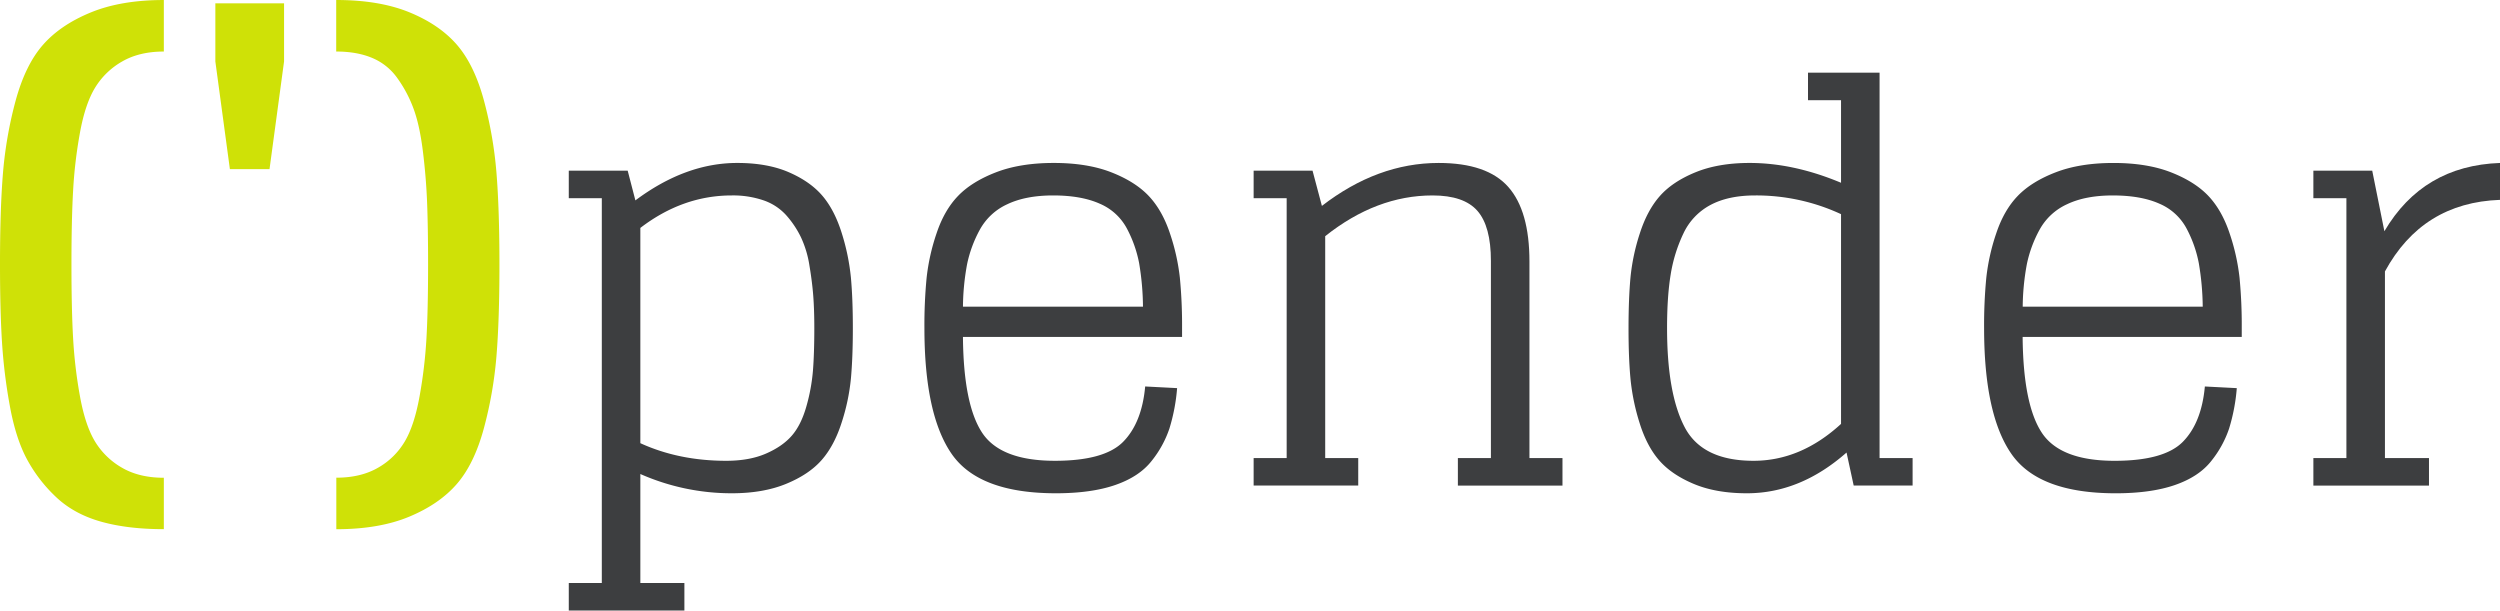
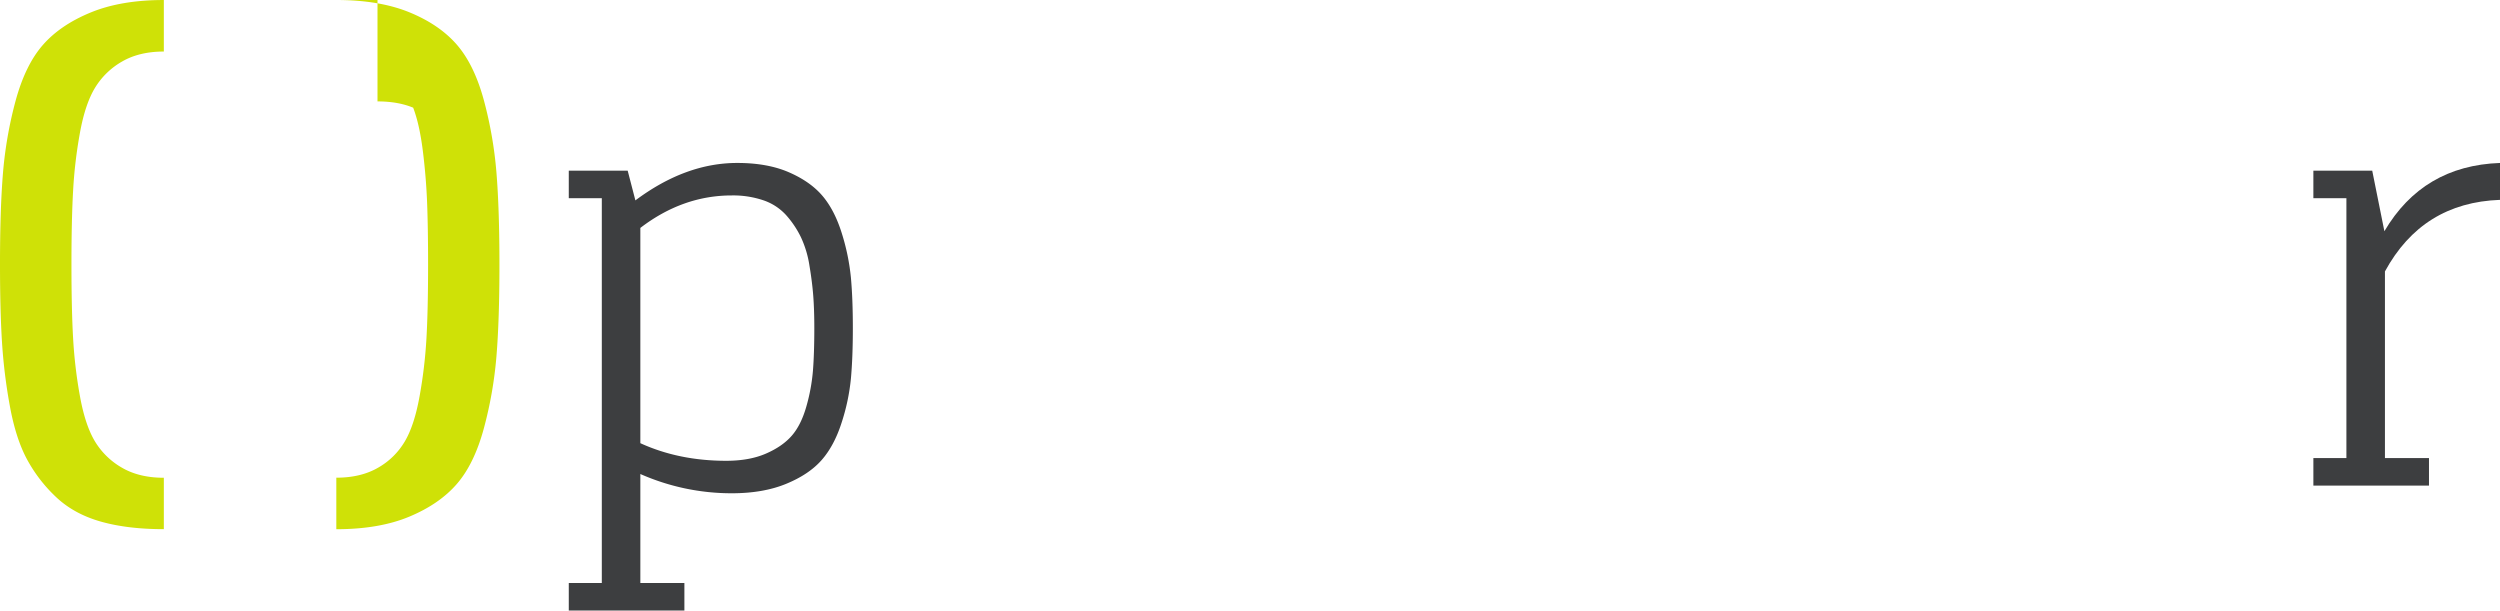
<svg xmlns="http://www.w3.org/2000/svg" id="Ebene_9" data-name="Ebene 9" viewBox="0 0 1816.44 443.6">
  <defs>
    <style>.cls-1{fill:#cfe107;}.cls-2{fill:#3d3e40;}</style>
  </defs>
  <title>logo_schriftzug</title>
  <path class="cls-1" d="M223.44,1094.27q-26.4,0-45.84-5.52T145.2,1071a108.07,108.07,0,0,1-21.12-27.36q-8.17-15.12-12.48-38.64a393,393,0,0,1-5.76-46.8q-1.44-23.28-1.44-56.4,0-39.84,2.16-66.24a293.57,293.57,0,0,1,9.12-52.32q7-25.92,19.68-40.56t34.8-23.76q22.07-9.11,53.28-9.12v37.44q-17.76,0-30.24,7.2a54.59,54.59,0,0,0-19.68,19q-7.2,11.77-11,32.64a336.4,336.4,0,0,0-5,42.24q-1.2,21.36-1.2,53.52,0,32.65,1.2,53.76a343.37,343.37,0,0,0,5,42.24q3.84,21.13,11,32.88a54.53,54.53,0,0,0,19.68,19q12.48,7.2,30.24,7.2v37.44Z" transform="translate(-104.4 -709.79)" />
-   <path class="cls-1" d="M310.79,712.19v42.24l-10.56,78.24h-28.8l-10.56-78.24V712.19h49.92Z" transform="translate(-104.4 -709.79)" />
-   <path class="cls-1" d="M348.71,709.79q31.2,0,53,8.88t34.56,23.52Q449,756.84,456,782.75a294.29,294.29,0,0,1,9.12,52.56q2.16,26.64,2.16,67,0,39.85-2.16,66.24a294.16,294.16,0,0,1-9.12,52.32q-7,25.92-19.68,40.56t-34.56,23.76q-21.85,9.11-53,9.12v-37.44q17.75,0,30.24-7.2a52.67,52.67,0,0,0,19.44-19q7-11.76,10.8-32.88a346.27,346.27,0,0,0,5-42q1.19-20.88,1.2-53.52,0-26.88-.72-45.36t-3.12-37.68q-2.41-19.19-7-31.2a92.61,92.61,0,0,0-11.76-21.84,42.29,42.29,0,0,0-18.24-14.4q-11-4.56-25.92-4.56V709.79Z" transform="translate(-104.4 -709.79)" />
+   <path class="cls-1" d="M348.71,709.79q31.2,0,53,8.88t34.56,23.52Q449,756.84,456,782.75a294.29,294.29,0,0,1,9.12,52.56q2.16,26.64,2.16,67,0,39.85-2.16,66.24a294.16,294.16,0,0,1-9.12,52.32q-7,25.92-19.68,40.56t-34.56,23.76q-21.85,9.11-53,9.12v-37.44q17.75,0,30.24-7.2a52.67,52.67,0,0,0,19.44-19q7-11.76,10.8-32.88a346.27,346.27,0,0,0,5-42q1.19-20.88,1.2-53.52,0-26.88-.72-45.36t-3.12-37.68q-2.41-19.19-7-31.2q-11-4.56-25.92-4.56V709.79Z" transform="translate(-104.4 -709.79)" />
  <path class="cls-2" d="M566.06,855.39q36.39-27.2,74-27.2,22,0,37.6,6.8t24.4,17.2q8.79,10.41,14,27.2a157.86,157.86,0,0,1,6.6,32.2q1.4,15.4,1.4,36.6t-1.4,36.6a150,150,0,0,1-6.8,32.2q-5.4,16.8-14.6,27.2t-25.8,17.2q-16.6,6.8-39.4,6.8a164,164,0,0,1-66.4-14v79.2h32v20h-84v-20h24V853.79h-24v-20h42.8Zm3.6,20v156.4q28,12.81,62.4,12.8,16.8,0,28.8-5.2t18.8-13q6.8-7.8,10.6-21.2a134.52,134.52,0,0,0,4.8-26q1-12.6,1-31,0-13.59-.8-23.8t-2.8-22a75.27,75.27,0,0,0-6.2-20.4,70,70,0,0,0-10.6-15.8,39.3,39.3,0,0,0-16.4-10.8,68.39,68.39,0,0,0-23.2-3.6Q600.46,851.79,569.66,875.39Z" transform="translate(-104.4 -709.79)" />
-   <path class="cls-2" d="M795.86,1039.59q-19.8-28.59-19.8-91.4a359.83,359.83,0,0,1,1.6-36.6,151.12,151.12,0,0,1,7.2-32.2q5.6-16.8,15.6-27.2t27.6-17.2q17.6-6.8,42-6.8t41.8,6.8q17.4,6.81,27.2,17.2t15.4,27.2a151.87,151.87,0,0,1,7.2,32.2,361.68,361.68,0,0,1,1.6,36.6v6.4H804.06q0.39,48.81,13.8,69.4t53,20.6q36,0,49.6-13.8t16-40.2l23.2,1.2a136,136,0,0,1-5.6,29.4,76.69,76.69,0,0,1-13,23.6q-9,11.4-26.4,17.4t-43,6Q815.65,1068.19,795.86,1039.59Zm40.4-181.4a43.11,43.11,0,0,0-20,18.6,90,90,0,0,0-9.2,25,176.21,176.21,0,0,0-3,30.8h130.8a198.48,198.48,0,0,0-2.8-31.6,89.11,89.11,0,0,0-8.8-25,40.06,40.06,0,0,0-19.8-18.2q-13.41-6-33.8-6Q849.65,851.79,836.26,858.19Z" transform="translate(-104.4 -709.79)" />
-   <path class="cls-2" d="M1015.26,833.79h42.8l6.8,25.6q40.4-31.2,84.8-31.2,35.19,0,50.6,17.4t15.4,54.2v142.8h24v20h-76v-20h24V899.39q0-25.2-9.8-36.4t-32.6-11.2q-40.8,0-78,29.6v161.2h24v20h-76v-20h24V853.79h-24v-20Z" transform="translate(-104.4 -709.79)" />
-   <path class="cls-2" d="M1446.05,1038.59q-33.6,29.61-72.4,29.6-22.41,0-38.6-6.8t-25.2-17.2q-9-10.4-14.2-27.2a156.89,156.89,0,0,1-6.6-32.2q-1.41-15.39-1.4-36.6t1.4-36.6a149.56,149.56,0,0,1,6.8-32.2q5.4-16.8,14.6-27.2t25.8-17.2q16.59-6.8,39.4-6.8,32,0,66.4,14.4v-60h-24v-20h52v280h24v20h-42.8Zm-4-20.8V865.39a146.06,146.06,0,0,0-62.4-13.6q-19.6,0-32.6,7a45,45,0,0,0-19.6,20.8,109.32,109.32,0,0,0-9.2,29.8q-2.61,16-2.6,38.8,0,47.61,12.8,72t50,24.4Q1412.85,1044.59,1442.05,1017.79Z" transform="translate(-104.4 -709.79)" />
-   <path class="cls-2" d="M1565.85,1039.59Q1546,1011,1546,948.19a360,360,0,0,1,1.6-36.6,151.12,151.12,0,0,1,7.2-32.2q5.6-16.8,15.6-27.2T1598,835q17.6-6.8,42-6.8t41.8,6.8q17.4,6.81,27.2,17.2t15.4,27.2a151.9,151.9,0,0,1,7.2,32.2,361.66,361.66,0,0,1,1.6,36.6v6.4H1574q0.39,48.81,13.8,69.4t53,20.6q36,0,49.6-13.8t16-40.2l23.2,1.2a136,136,0,0,1-5.6,29.4,76.69,76.69,0,0,1-13,23.6q-9,11.4-26.4,17.4t-43,6Q1585.64,1068.19,1565.85,1039.59Zm40.4-181.4a43.1,43.1,0,0,0-20,18.6,90,90,0,0,0-9.2,25,176.21,176.21,0,0,0-3,30.8h130.8A198.54,198.54,0,0,0,1702,901a89.08,89.08,0,0,0-8.8-25,40.06,40.06,0,0,0-19.8-18.2q-13.41-6-33.8-6Q1619.64,851.79,1606.25,858.19Z" transform="translate(-104.4 -709.79)" />
  <path class="cls-2" d="M1836.84,877.79q28-47.6,84-49.6V855q-56.4,2-83.6,52v135.6h32v20h-84v-20h24V853.79h-24v-20H1828Z" transform="translate(-104.4 -709.79)" />
</svg>